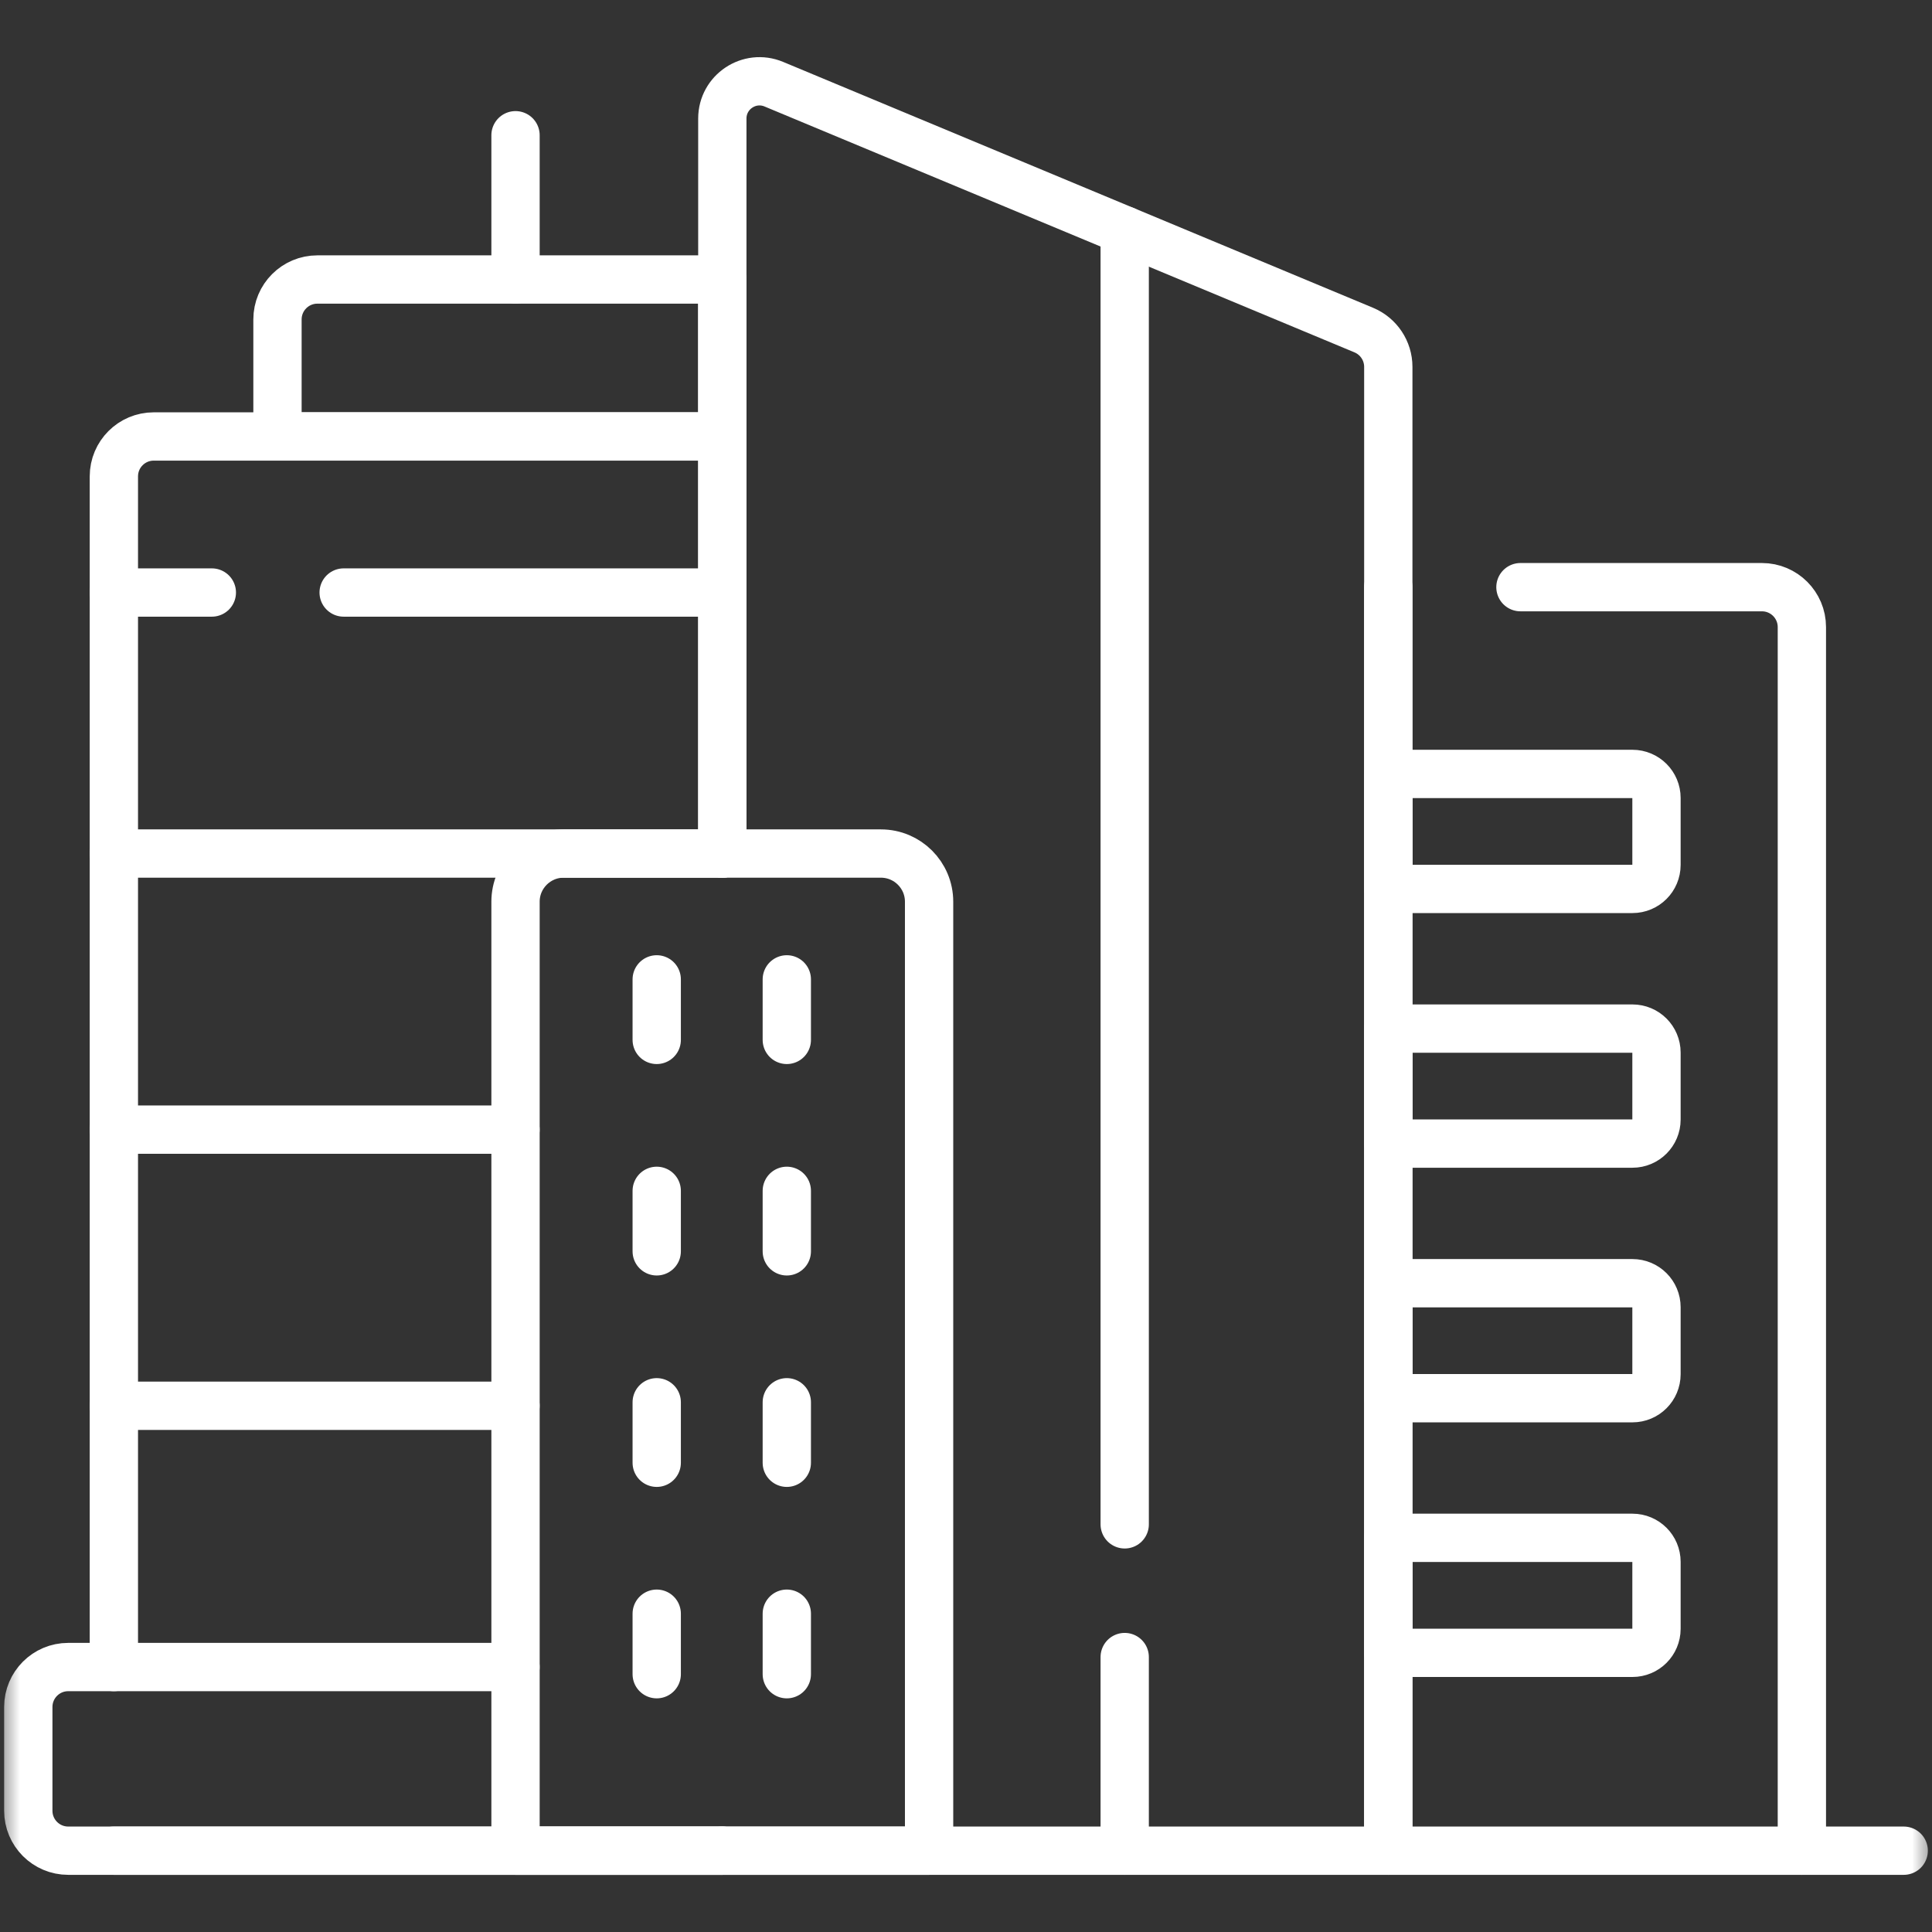
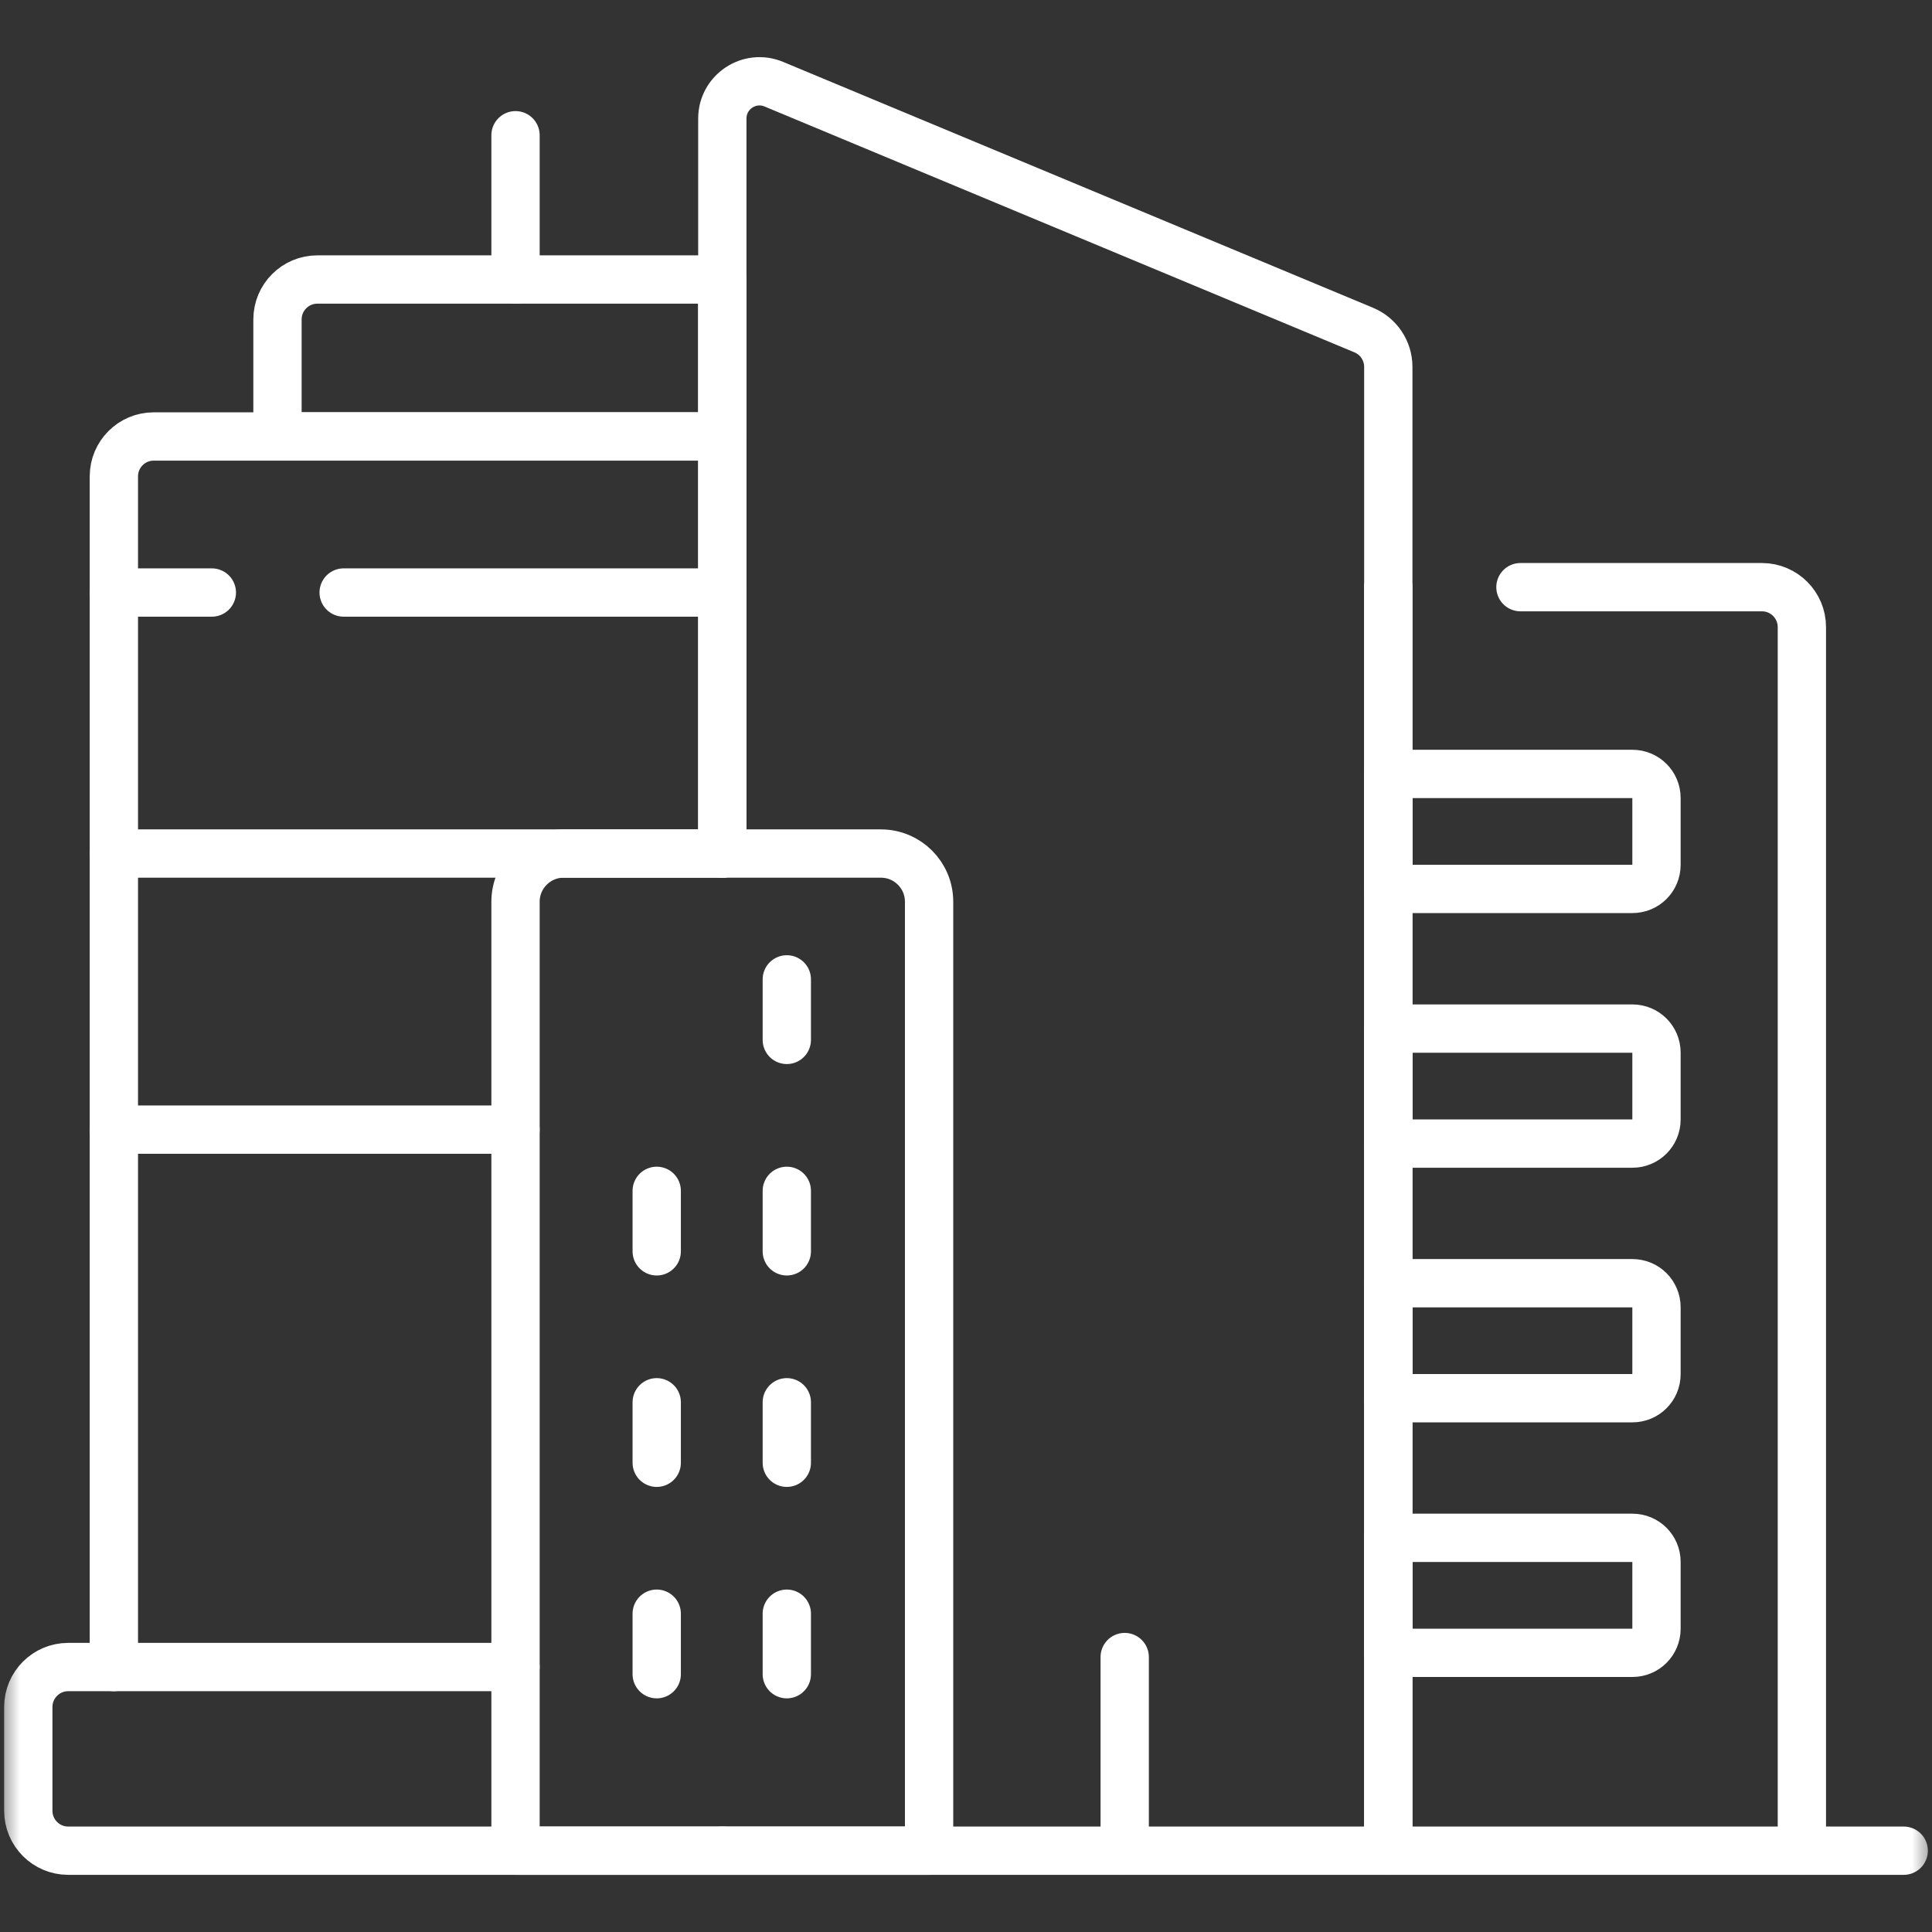
<svg xmlns="http://www.w3.org/2000/svg" width="48" height="48" viewBox="0 0 48 48" fill="none">
  <rect x="0" y="0" width="48" height="48" fill="#333333" stroke="none" />
  <mask id="mask0_121_4207" style="mask-type:luminance" maskUnits="userSpaceOnUse" x="0" y="0" width="48" height="48">
    <path d="M0 3.8147e-06H48V48H0V3.8147e-06Z" fill="white" />
  </mask>
  <g mask="url(#mask0_121_4207)">
    <path d="M37.775 14.588H43.775C44.323 14.588 44.767 15.033 44.767 15.58V45.98H34.491V14.588" stroke="white" stroke-width="1.2" stroke-miterlimit="10" stroke-linecap="round" stroke-linejoin="round" />
    <path d="M2.829 41.417V11.835C2.829 11.287 3.273 10.844 3.82 10.844H17.946V21.206" stroke="white" stroke-width="1.2" stroke-miterlimit="10" stroke-linecap="round" stroke-linejoin="round" />
-     <path d="M2.829 45.98H12.807H17.946" stroke="white" stroke-width="1.2" stroke-miterlimit="10" stroke-linecap="round" stroke-linejoin="round" />
    <path d="M17.946 45.98H12.807H1.695C1.147 45.98 0.703 45.536 0.703 44.988V42.409C0.703 41.862 1.147 41.417 1.695 41.417H12.807" stroke="white" stroke-width="1.2" stroke-miterlimit="10" stroke-linecap="round" stroke-linejoin="round" />
    <path d="M7.886 6.944H17.945V10.843H6.894V7.936C6.894 7.388 7.338 6.944 7.886 6.944Z" stroke="white" stroke-width="1.2" stroke-miterlimit="10" stroke-linecap="round" stroke-linejoin="round" />
    <path d="M17.946 21.206V2.946C17.946 2.285 18.617 1.838 19.226 2.092L33.881 8.2C34.251 8.354 34.492 8.715 34.492 9.115V45.98H23.083H17.946" stroke="white" stroke-width="1.2" stroke-miterlimit="10" stroke-linecap="round" stroke-linejoin="round" />
    <path d="M12.808 3.36V6.944" stroke="white" stroke-width="1.2" stroke-miterlimit="10" stroke-linecap="round" stroke-linejoin="round" />
    <path d="M47.297 45.98H44.767" stroke="white" stroke-width="1.2" stroke-miterlimit="10" stroke-linecap="round" stroke-linejoin="round" />
    <path d="M8.538 14.721H17.945" stroke="white" stroke-width="1.2" stroke-miterlimit="10" stroke-linecap="round" stroke-linejoin="round" />
    <path d="M2.829 14.721H5.263" stroke="white" stroke-width="1.2" stroke-miterlimit="10" stroke-linecap="round" stroke-linejoin="round" />
    <path d="M2.829 21.206H17.945" stroke="white" stroke-width="1.2" stroke-miterlimit="10" stroke-linecap="round" stroke-linejoin="round" />
    <path d="M12.807 28.065H2.829" stroke="white" stroke-width="1.2" stroke-miterlimit="10" stroke-linecap="round" stroke-linejoin="round" />
-     <path d="M12.807 34.926H2.829" stroke="white" stroke-width="1.2" stroke-miterlimit="10" stroke-linecap="round" stroke-linejoin="round" />
    <path d="M23.083 45.98H12.808V22.403C12.808 21.742 13.344 21.206 14.005 21.206H21.886C22.547 21.206 23.083 21.742 23.083 22.403V45.98Z" stroke="white" stroke-width="1.2" stroke-miterlimit="10" stroke-linecap="round" stroke-linejoin="round" />
    <path d="M34.491 22.085H40.558C40.888 22.085 41.155 21.818 41.155 21.488V19.825C41.155 19.496 40.888 19.228 40.558 19.228H34.491V22.085Z" stroke="white" stroke-width="1.2" stroke-miterlimit="10" stroke-linecap="round" stroke-linejoin="round" />
    <path d="M34.491 28.412H40.558C40.888 28.412 41.155 28.144 41.155 27.815V26.152C41.155 25.822 40.888 25.555 40.558 25.555H34.491V28.412Z" stroke="white" stroke-width="1.2" stroke-miterlimit="10" stroke-linecap="round" stroke-linejoin="round" />
    <path d="M34.491 34.738H40.558C40.888 34.738 41.155 34.471 41.155 34.141V32.478C41.155 32.148 40.888 31.881 40.558 31.881H34.491V34.738Z" stroke="white" stroke-width="1.2" stroke-miterlimit="10" stroke-linecap="round" stroke-linejoin="round" />
    <path d="M34.491 41.064H40.558C40.888 41.064 41.155 40.797 41.155 40.467V38.804C41.155 38.474 40.888 38.207 40.558 38.207H34.491V41.064Z" stroke="white" stroke-width="1.2" stroke-miterlimit="10" stroke-linecap="round" stroke-linejoin="round" />
    <path d="M27.943 41.169V45.98" stroke="white" stroke-width="1.2" stroke-miterlimit="10" stroke-linecap="round" stroke-linejoin="round" />
-     <path d="M27.943 5.725V37.872" stroke="white" stroke-width="1.2" stroke-miterlimit="10" stroke-linecap="round" stroke-linejoin="round" />
-     <path d="M16.316 24.332V25.836" stroke="white" stroke-width="1.2" stroke-miterlimit="10" stroke-linecap="round" stroke-linejoin="round" />
    <path d="M19.548 24.332V25.836" stroke="white" stroke-width="1.2" stroke-miterlimit="10" stroke-linecap="round" stroke-linejoin="round" />
    <path d="M16.316 29.586V31.089" stroke="white" stroke-width="1.2" stroke-miterlimit="10" stroke-linecap="round" stroke-linejoin="round" />
    <path d="M19.548 29.586V31.089" stroke="white" stroke-width="1.2" stroke-miterlimit="10" stroke-linecap="round" stroke-linejoin="round" />
    <path d="M16.316 34.839V36.342" stroke="white" stroke-width="1.2" stroke-miterlimit="10" stroke-linecap="round" stroke-linejoin="round" />
    <path d="M19.548 34.839V36.342" stroke="white" stroke-width="1.2" stroke-miterlimit="10" stroke-linecap="round" stroke-linejoin="round" />
    <path d="M16.316 40.092V41.595" stroke="white" stroke-width="1.2" stroke-miterlimit="10" stroke-linecap="round" stroke-linejoin="round" />
    <path d="M19.548 40.092V41.595" stroke="white" stroke-width="1.2" stroke-miterlimit="10" stroke-linecap="round" stroke-linejoin="round" />
  </g>
</svg>